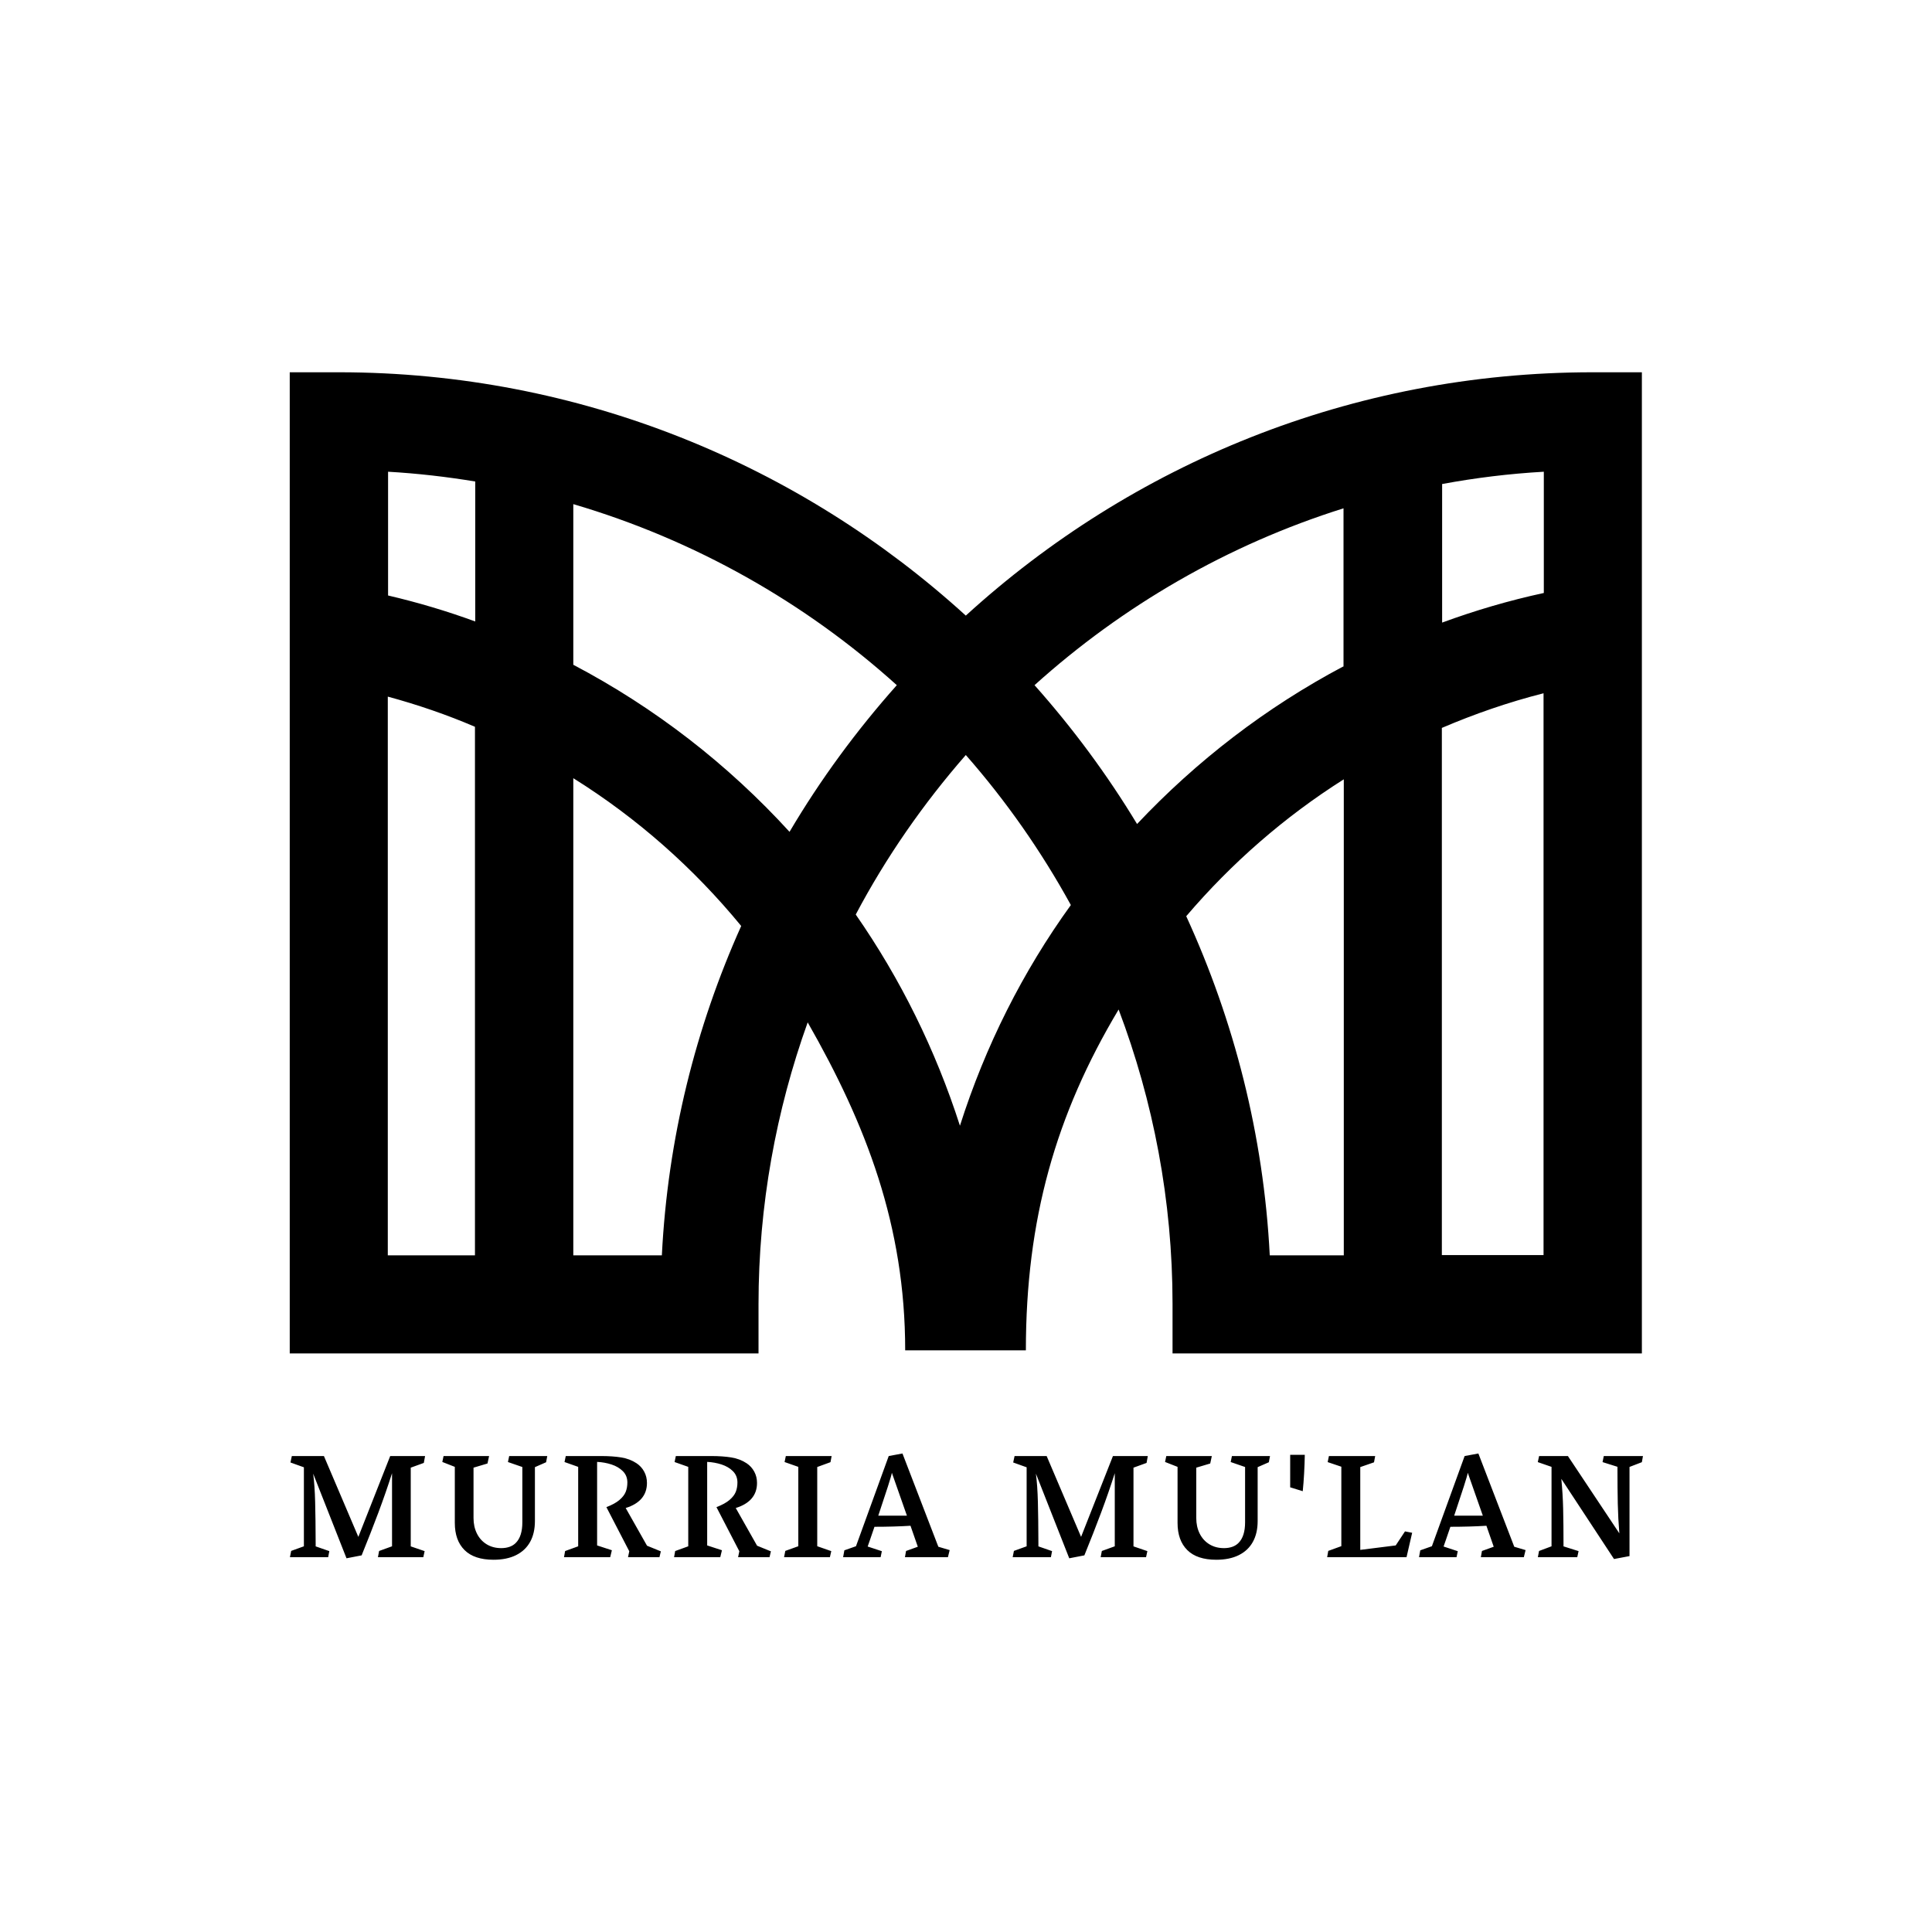
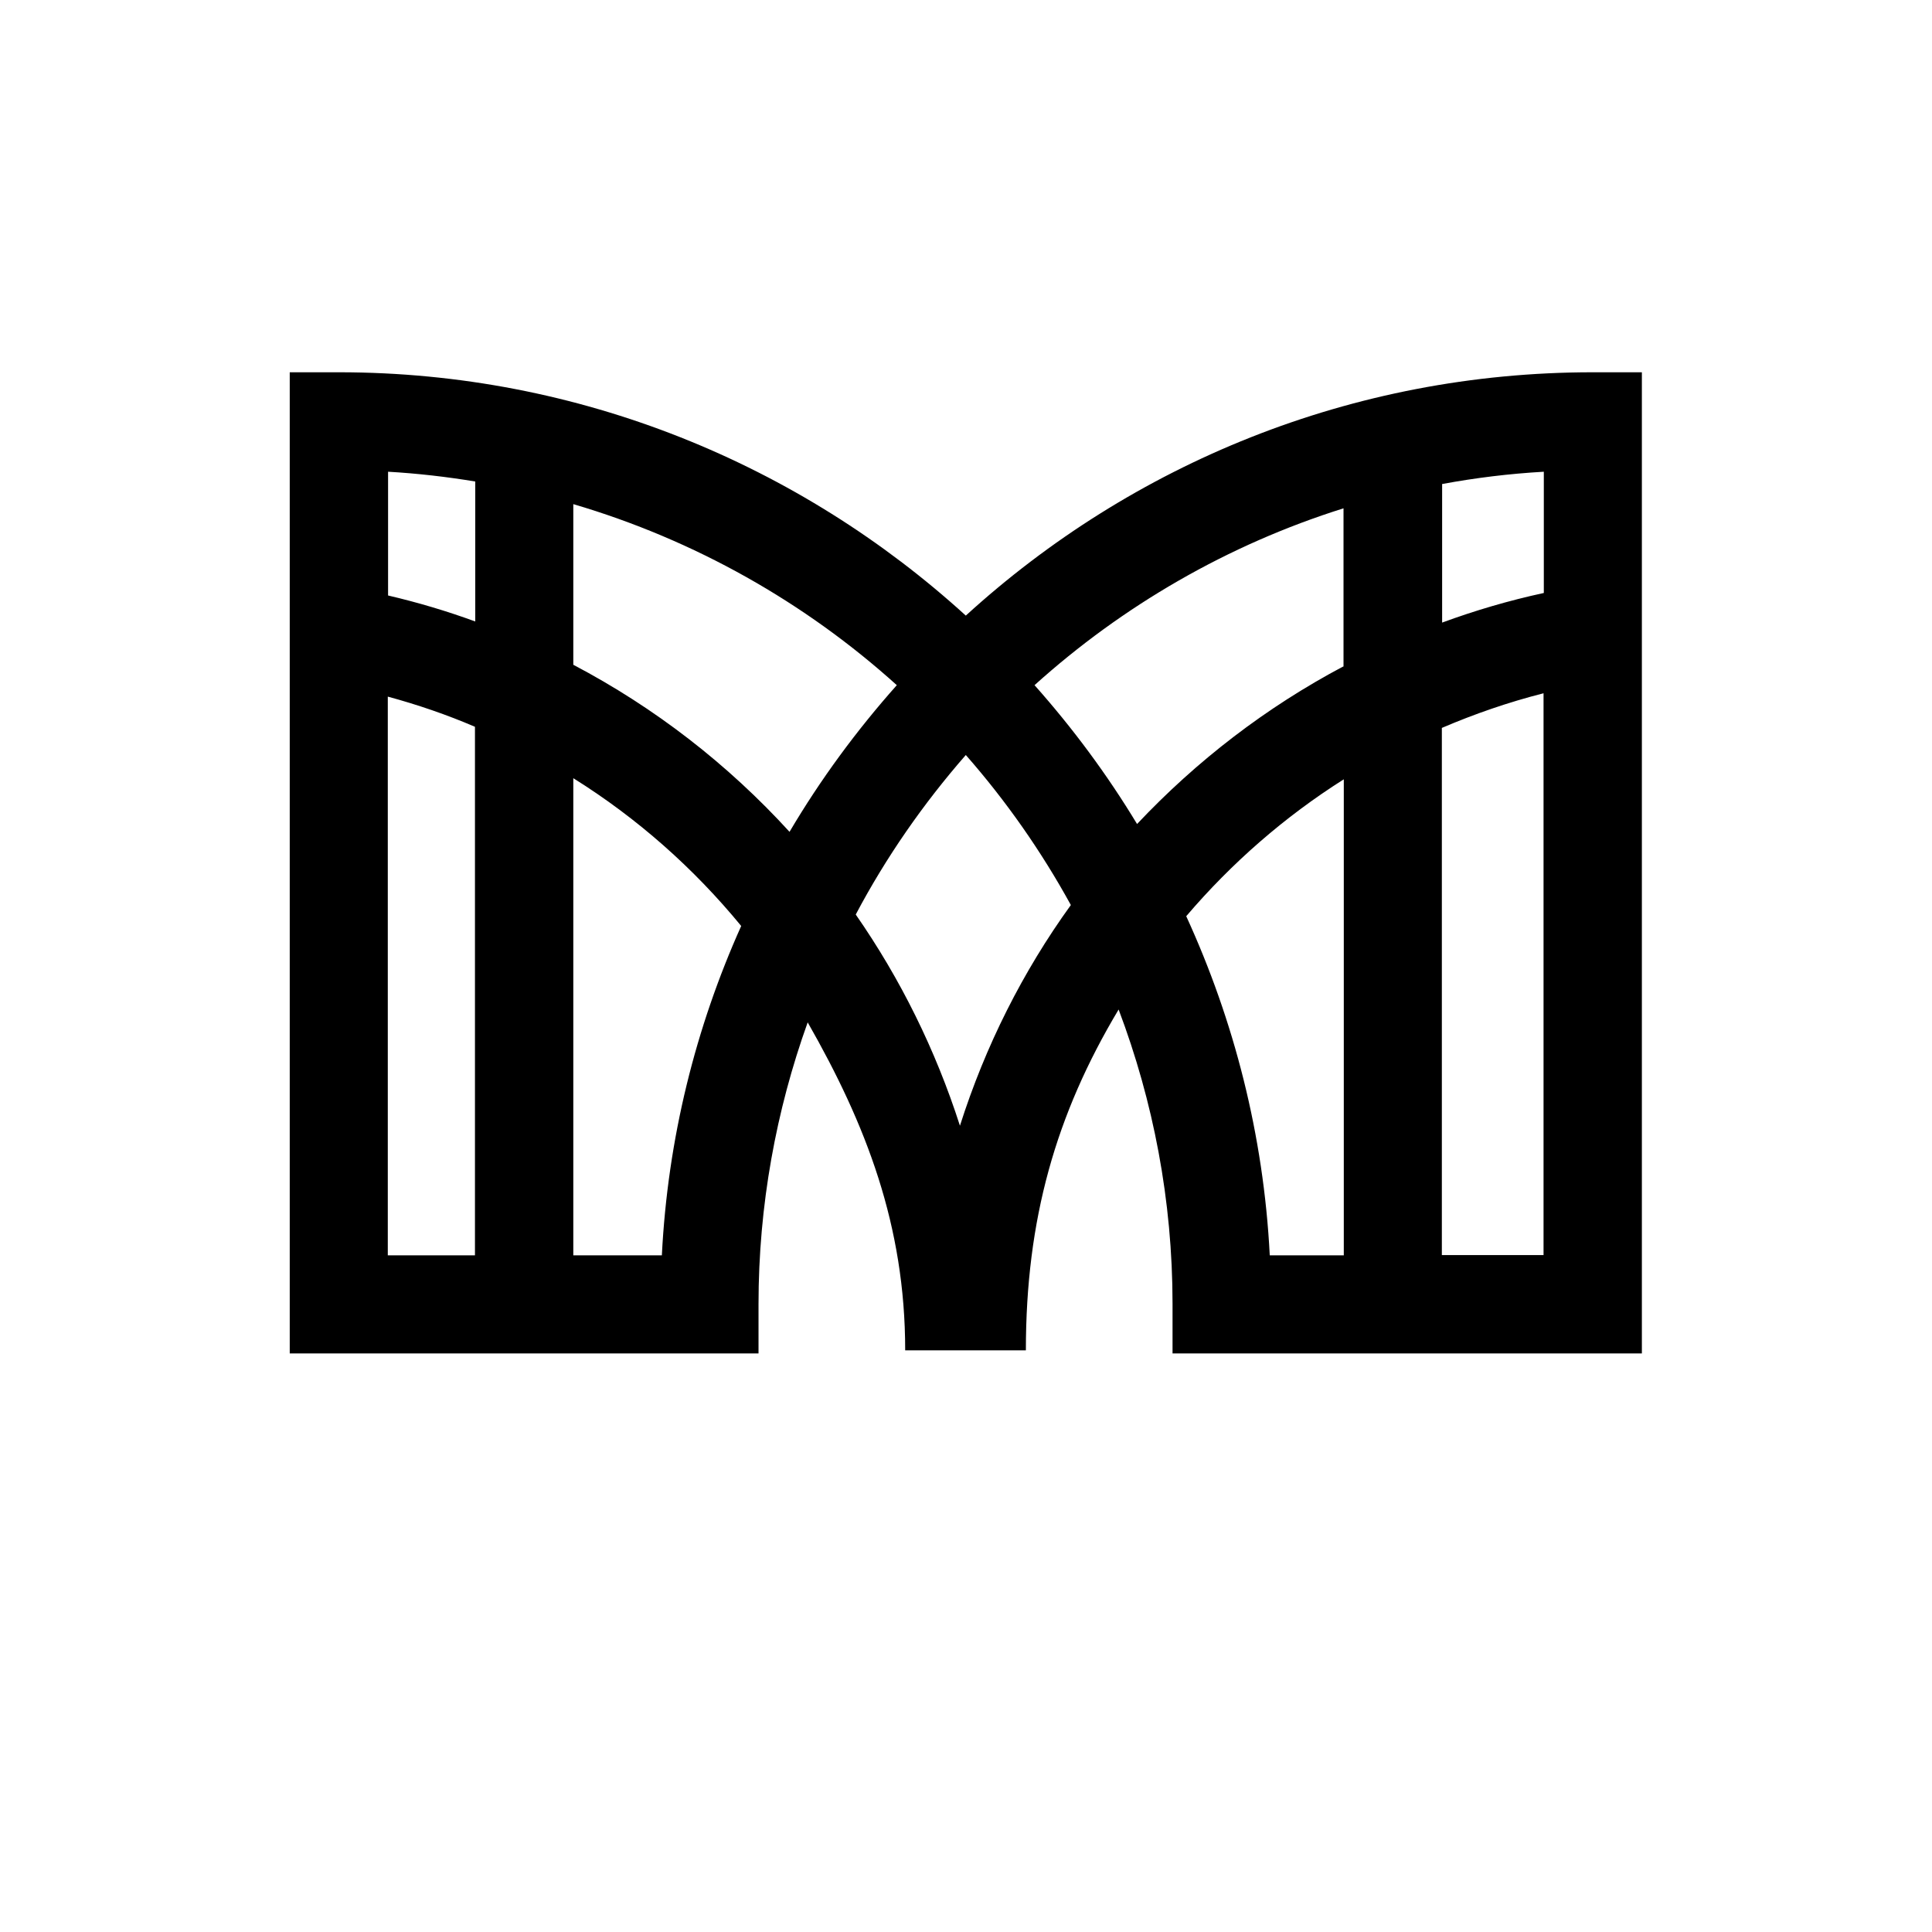
<svg xmlns="http://www.w3.org/2000/svg" width="1000" height="1000" viewBox="0 0 1000 1000">
  <defs />
  <path transform="matrix(1.446 0 0 1.446 -5.117 -32.043)" d="M 573.652 155.416 C 487.252 155.416 408.552 188.416 349.252 242.516 C 289.952 188.516 211.152 155.416 124.852 155.416 L 107.252 155.416 L 107.252 506.616 L 173.652 506.616 L 187.252 506.616 L 275.052 506.616 L 275.052 489.016 C 275.052 453.616 281.352 419.616 292.652 388.116 C 313.552 424.716 327.552 460.816 327.552 505.516 L 335.652 505.516 L 362.652 505.516 L 370.752 505.516 C 370.752 458.716 381.452 421.116 403.952 383.516 C 416.352 416.316 423.252 451.816 423.252 488.916 L 423.252 506.616 L 484.452 506.616 L 502.052 506.616 L 591.252 506.616 L 591.252 155.416 L 573.652 155.416 Z M 556.152 191.016 L 556.152 234.416 C 543.652 237.116 531.452 240.716 519.752 245.016 L 519.752 195.416 C 531.652 193.216 543.752 191.716 556.152 191.016 Z M 484.552 260.616 C 456.752 275.316 431.852 294.516 410.552 317.116 C 399.852 299.416 387.552 282.816 373.852 267.416 C 405.352 239.016 443.052 217.116 484.452 204.116 L 484.452 260.616 Z M 208.752 260.116 L 208.752 202.616 C 252.252 215.416 291.752 237.816 324.552 267.416 C 310.152 283.616 297.252 301.116 286.152 319.916 C 264.152 295.816 238.052 275.516 208.752 260.116 Z M 173.652 194.516 L 173.652 244.616 C 163.552 240.916 153.152 237.816 142.452 235.316 L 142.452 191.016 C 152.952 191.616 163.352 192.816 173.652 194.516 Z M 142.352 471.516 L 142.352 271.516 C 153.052 274.416 163.552 278.016 173.552 282.316 L 173.552 471.516 L 142.352 471.516 Z M 240.452 471.516 L 208.752 471.516 L 208.752 300.716 C 231.652 315.016 251.852 332.916 268.852 353.616 C 252.552 389.916 242.552 429.716 240.452 471.516 Z M 347.152 425.116 C 338.452 398.016 325.852 372.516 309.852 349.516 C 320.752 328.916 334.052 309.816 349.252 292.416 C 363.652 308.816 376.252 326.816 386.852 346.116 C 369.652 369.916 356.252 396.516 347.152 425.116 Z M 458.052 471.516 C 455.852 428.416 445.252 387.416 428.152 350.116 C 444.352 331.116 463.352 314.516 484.552 301.116 L 484.552 471.516 L 458.052 471.516 Z M 519.652 471.516 L 519.652 282.716 C 531.352 277.716 543.452 273.516 556.052 270.316 L 556.052 471.416 L 519.652 471.416 Z" />
-   <path id="text" transform="matrix(0.807 0 0 0.807 -2.458 685.011)" d="M 189.334 89.174 L 190.225 85.049 L 210.803 85.049 L 232.881 136.892 L 253.319 85.049 L 275.678 85.049 L 274.881 89.455 L 266.491 92.502 L 266.491 142.986 L 275.397 146.033 L 274.553 149.924 L 245.444 149.924 L 246.194 145.939 L 254.491 142.939 L 254.491 96.064 C 251.897 104.221 248.991 112.603 245.772 121.213 C 242.553 129.822 238.959 139.002 234.991 148.752 L 225.287 150.627 L 203.912 96.346 C 204.569 101.314 204.991 107.361 205.178 114.486 C 205.366 121.611 205.475 130.549 205.506 141.299 L 205.506 142.986 L 214.272 146.033 L 213.522 149.924 L 189.006 149.924 L 189.803 145.892 L 197.959 142.939 L 197.959 92.267 L 189.334 89.174 Z M 308.937 134.76 C 310.39 137.681 312.46 139.971 315.148 141.627 C 317.835 143.283 320.976 144.111 324.57 144.111 C 326.507 144.111 328.273 143.83 329.867 143.267 C 331.46 142.705 332.804 141.861 333.898 140.736 C 336.679 137.924 338.07 133.533 338.07 127.564 L 338.07 92.08 L 328.835 88.892 L 329.632 85.049 L 354.054 85.049 L 353.304 89.033 L 346.132 92.174 L 346.132 126.767 C 346.132 131.955 345.109 136.4 343.062 140.103 C 341.015 143.806 338.007 146.642 334.039 148.611 C 330.07 150.58 325.257 151.564 319.601 151.564 C 311.351 151.564 305.148 149.494 300.992 145.353 C 296.835 141.213 294.757 135.408 294.757 127.939 L 294.757 91.986 L 286.742 88.846 L 287.539 85.049 L 316.742 85.049 L 315.71 89.83 L 306.757 92.502 L 306.757 124.799 C 306.757 128.517 307.484 131.838 308.937 134.76 Z M 373.883 142.939 L 373.883 91.986 L 365.118 88.892 L 365.915 85.049 L 388.649 85.049 C 393.493 85.049 397.766 85.346 401.469 85.939 C 405.173 86.533 408.462 87.783 411.337 89.689 C 413.399 91.064 415.024 92.846 416.212 95.033 C 417.399 97.221 417.993 99.642 417.993 102.299 C 417.993 106.267 416.837 109.596 414.524 112.283 C 412.212 114.971 408.821 117.002 404.352 118.377 L 418.04 142.564 L 426.899 146.174 L 426.008 149.924 L 405.852 149.924 L 406.649 146.127 L 391.977 117.814 C 395.571 116.439 398.352 114.916 400.321 113.244 C 402.29 111.572 403.633 109.838 404.352 108.041 C 405.071 106.244 405.43 104.236 405.43 102.017 C 405.43 99.111 404.469 96.697 402.548 94.775 C 400.626 92.853 398.196 91.416 395.258 90.463 C 392.321 89.51 389.243 88.955 386.024 88.799 L 386.024 142.377 L 395.493 145.471 L 394.415 149.924 L 364.79 149.924 L 365.493 145.986 L 373.883 142.939 Z M 444.478 142.939 L 444.478 91.986 L 435.713 88.892 L 436.51 85.049 L 459.244 85.049 C 464.088 85.049 468.361 85.346 472.064 85.939 C 475.767 86.533 479.056 87.783 481.931 89.689 C 483.994 91.064 485.619 92.846 486.806 95.033 C 487.994 97.221 488.588 99.642 488.588 102.299 C 488.588 106.267 487.431 109.596 485.119 112.283 C 482.806 114.971 479.416 117.002 474.947 118.377 L 488.635 142.564 L 497.494 146.174 L 496.603 149.924 L 476.447 149.924 L 477.244 146.127 L 462.572 117.814 C 466.166 116.439 468.947 114.916 470.916 113.244 C 472.885 111.572 474.228 109.838 474.947 108.041 C 475.666 106.244 476.025 104.236 476.025 102.017 C 476.025 99.111 475.064 96.697 473.142 94.775 C 471.221 92.853 468.791 91.416 465.853 90.463 C 462.916 89.51 459.838 88.955 456.619 88.799 L 456.619 142.377 L 466.088 145.471 L 465.01 149.924 L 435.385 149.924 L 436.088 145.986 L 444.478 142.939 Z M 515.073 142.892 L 515.073 91.986 L 506.261 88.892 L 507.058 85.049 L 536.448 85.049 L 535.698 88.986 L 527.214 92.08 L 527.214 142.892 L 536.214 146.033 L 535.323 149.924 L 505.933 149.924 L 506.729 145.892 L 515.073 142.892 Z M 612.152 145.377 L 611.027 149.924 L 583.465 149.924 L 584.168 145.939 L 591.715 143.221 L 587.027 129.767 C 579.902 130.205 572.199 130.424 563.918 130.424 C 562.793 133.767 561.84 136.549 561.059 138.767 C 560.277 140.986 559.777 142.424 559.559 143.08 L 568.652 146.08 L 567.856 149.924 L 543.809 149.924 L 544.606 145.517 L 552.059 142.892 L 573.059 85.049 L 581.871 83.408 L 604.887 143.221 L 612.152 145.377 Z M 584.731 123.299 L 575.074 95.783 C 574.887 96.971 574.027 99.939 572.496 104.689 C 570.965 109.439 568.918 115.642 566.356 123.299 L 584.731 123.299 Z M 652.889 89.174 L 653.78 85.049 L 674.358 85.049 L 696.436 136.892 L 716.873 85.049 L 739.233 85.049 L 738.436 89.455 L 730.045 92.502 L 730.045 142.986 L 738.952 146.033 L 738.108 149.924 L 708.998 149.924 L 709.748 145.939 L 718.045 142.939 L 718.045 96.064 C 715.452 104.221 712.545 112.603 709.327 121.213 C 706.108 129.822 702.514 139.002 698.545 148.752 L 688.842 150.627 L 667.467 96.346 C 668.123 101.314 668.545 107.361 668.733 114.486 C 668.92 121.611 669.03 130.549 669.061 141.299 L 669.061 142.986 L 677.827 146.033 L 677.077 149.924 L 652.561 149.924 L 653.358 145.892 L 661.514 142.939 L 661.514 92.267 L 652.889 89.174 Z M 772.492 134.76 C 773.945 137.681 776.015 139.971 778.703 141.627 C 781.39 143.283 784.531 144.111 788.125 144.111 C 790.062 144.111 791.828 143.83 793.421 143.267 C 795.015 142.705 796.359 141.861 797.453 140.736 C 800.234 137.924 801.625 133.533 801.625 127.564 L 801.625 92.08 L 792.39 88.892 L 793.187 85.049 L 817.609 85.049 L 816.859 89.033 L 809.687 92.174 L 809.687 126.767 C 809.687 131.955 808.664 136.4 806.617 140.103 C 804.57 143.806 801.562 146.642 797.593 148.611 C 793.625 150.58 788.812 151.564 783.156 151.564 C 774.906 151.564 768.703 149.494 764.546 145.353 C 760.39 141.213 758.312 135.408 758.312 127.939 L 758.312 91.986 L 750.296 88.846 L 751.093 85.049 L 780.296 85.049 L 779.265 89.83 L 770.312 92.502 L 770.312 124.799 C 770.312 128.517 771.039 131.838 772.492 134.76 Z M 830.548 84.252 L 839.923 84.252 C 839.86 88.127 839.712 92.158 839.477 96.346 C 839.243 100.533 838.954 104.283 838.61 107.596 L 830.548 105.111 L 830.548 84.252 Z M 904.189 133.377 L 908.783 134.267 L 905.174 149.924 L 854.267 149.924 L 854.971 145.892 L 863.361 142.846 L 863.361 91.892 L 854.596 88.939 L 855.392 85.049 L 885.064 85.049 L 884.314 89.08 L 875.502 92.127 L 875.502 145.236 L 898.236 142.377 L 904.189 133.377 Z M 981.534 145.377 L 980.409 149.924 L 952.847 149.924 L 953.55 145.939 L 961.097 143.221 L 956.409 129.767 C 949.284 130.205 941.581 130.424 933.3 130.424 C 932.175 133.767 931.222 136.549 930.44 138.767 C 929.659 140.986 929.159 142.424 928.94 143.08 L 938.034 146.08 L 937.237 149.924 L 913.19 149.924 L 913.987 145.517 L 921.44 142.892 L 942.44 85.049 L 951.253 83.408 L 974.269 143.221 L 981.534 145.377 Z M 954.112 123.299 L 944.456 95.783 C 944.269 96.971 943.409 99.939 941.878 104.689 C 940.347 109.439 938.3 115.642 935.737 123.299 L 954.112 123.299 Z M 998.176 142.939 L 998.176 91.986 L 989.363 88.939 L 990.207 85.049 L 1008.676 85.049 L 1041.676 134.642 C 1041.145 128.299 1040.809 121.971 1040.668 115.658 C 1040.528 109.346 1040.457 101.439 1040.457 91.939 L 1030.895 88.939 L 1031.692 85.049 L 1056.817 85.049 L 1056.113 88.986 L 1048.192 92.033 L 1048.192 149.221 L 1038.254 151.096 L 1004.457 99.674 C 1005.082 106.08 1005.473 112.494 1005.629 118.916 C 1005.785 125.338 1005.863 133.361 1005.863 142.986 L 1015.52 146.033 L 1014.676 149.924 L 989.41 149.924 L 990.16 145.939 L 998.176 142.939 Z" />
</svg>